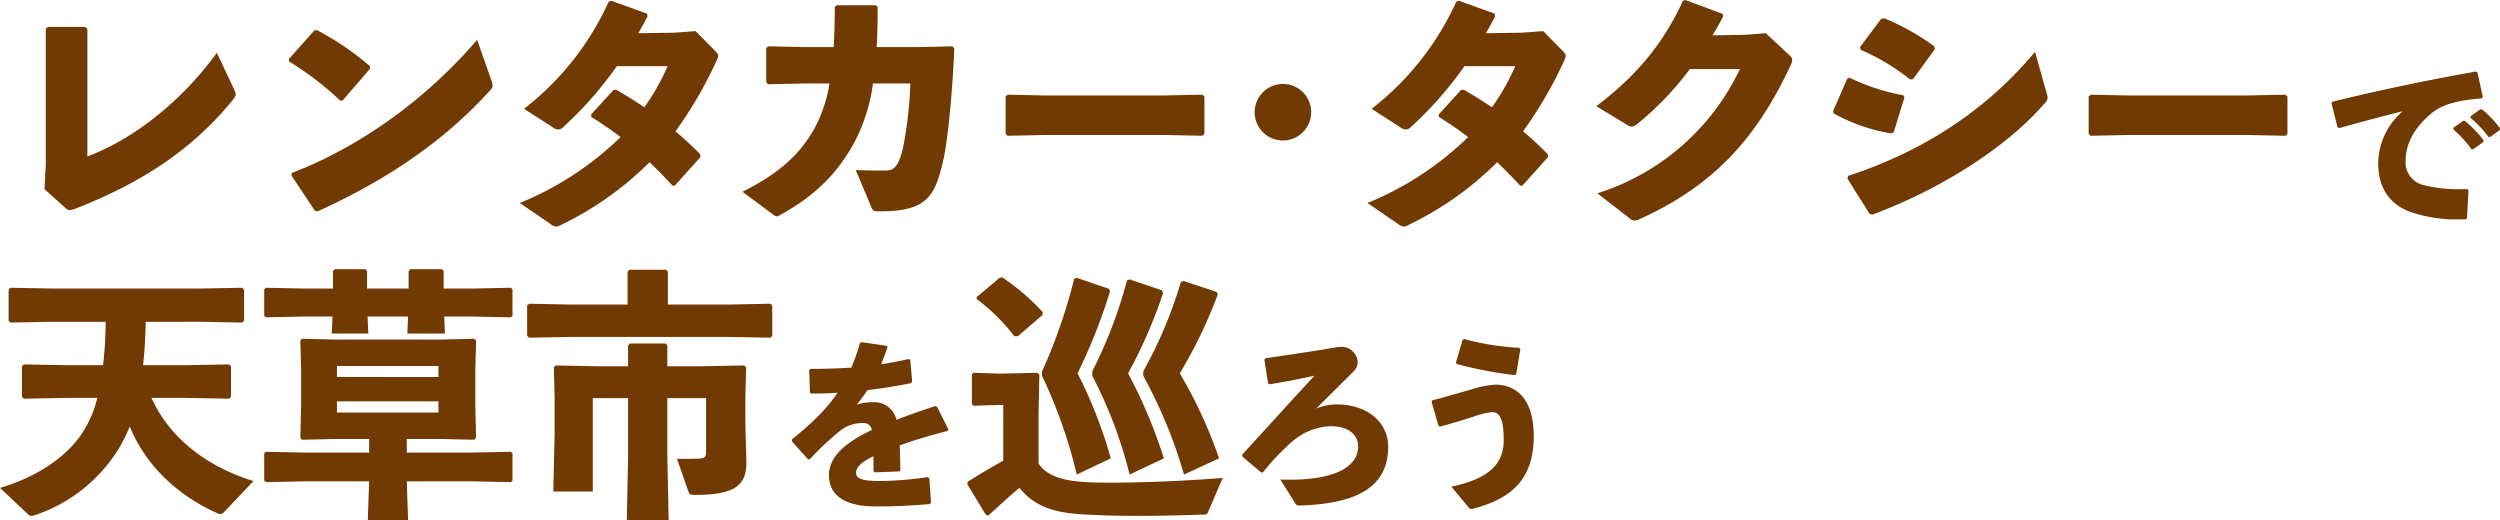
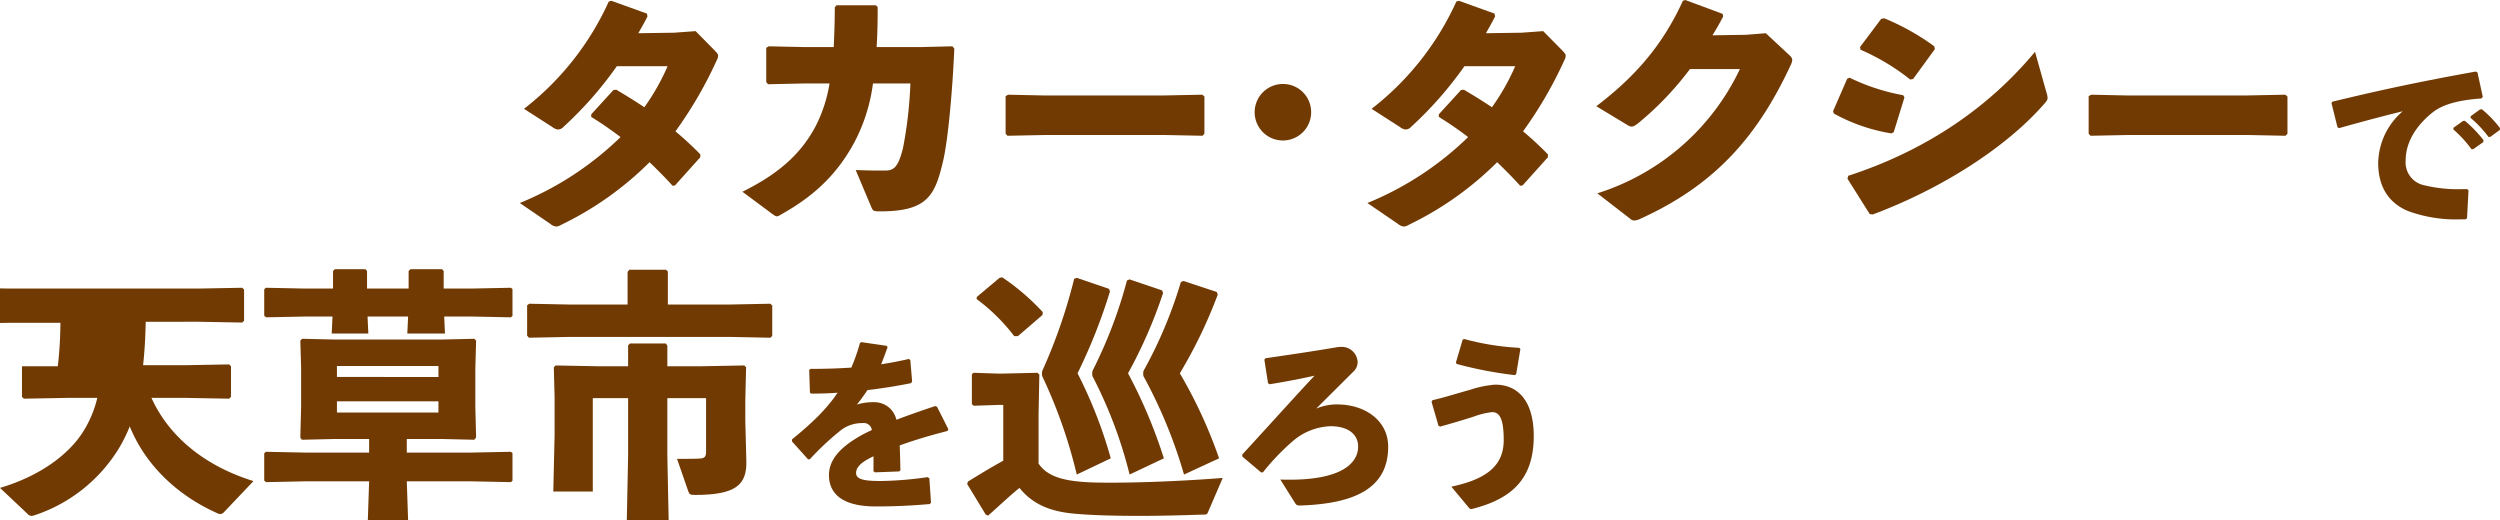
<svg xmlns="http://www.w3.org/2000/svg" width="508.187" height="105.77" viewBox="0 0 508.187 105.77">
  <g id="レイヤー_2" data-name="レイヤー 2">
    <g id="レイヤー_1-2" data-name="レイヤー 1">
      <g>
-         <path d="M17.336,5.477l.425.425V31.8c8.136-3.031,18.133-9.891,26.323-21.058l3.51,7.445a2.644,2.644,0,0,1,.319.904,1.598,1.598,0,0,1-.425,1.01C39.67,29.832,29.407,36.958,15.262,42.435a2.927,2.927,0,0,1-1.117.266c-.319,0-.532-.16-.904-.479L9.04,38.447,9.306,33.395V5.85l.426-.373Z" style="fill: #723a03" />
-         <path d="M58.708,12.018l5.158-5.796.532-.106a56.297,56.297,0,0,1,10.795,7.338v.532l-5.531,6.435-.479.053a62.285,62.285,0,0,0-10.423-7.977Zm41.212,4.414a2.851,2.851,0,0,1,.213,1.01c0,.372-.16.585-.532.957C90.135,28.822,78.596,36.585,64.557,42.967l-.532-.106-4.786-7.179.106-.532C72.534,30.098,86.147,20.739,96.995,8.083Z" style="fill: #723a03" />
        <path d="M137.038,6.647l4.361-.319,3.988,4.042c.372.425.585.638.585.957a1.993,1.993,0,0,1-.266.904,83.391,83.391,0,0,1-8.402,14.464,68.34,68.34,0,0,1,5.052,4.68v.585l-5.158,5.743-.479.053c-1.542-1.702-3.084-3.244-4.679-4.786a65.847,65.847,0,0,1-17.921,12.709,2.345,2.345,0,0,1-1.01.373,2.132,2.132,0,0,1-1.223-.532l-6.222-4.254a63.915,63.915,0,0,0,20.473-13.4A68.328,68.328,0,0,0,120.181,23.77v-.532l4.52-4.945.585-.053c1.968,1.17,3.882,2.34,5.69,3.562a44.853,44.853,0,0,0,4.733-8.349H125.392A75.835,75.835,0,0,1,114.544,25.791a1.529,1.529,0,0,1-1.117.532,2.119,2.119,0,0,1-1.117-.479l-5.796-3.722A57.642,57.642,0,0,0,123.744.319l.532-.159,7.232,2.605.106.585c-.585,1.17-1.223,2.287-1.861,3.403Z" style="fill: #723a03" />
        <path d="M177.453,16.963a35.306,35.306,0,0,1-3.722,11.858c-3.775,7.073-8.827,11.38-15.155,14.89a1.477,1.477,0,0,1-.638.266c-.266,0-.479-.159-1.01-.532l-6.009-4.467c6.966-3.457,11.752-7.392,14.889-13.347a29.122,29.122,0,0,0,2.818-8.668H163.733l-7.604.16-.372-.426V9.731l.479-.319,7.445.16h5.796c.106-2.393.213-5.052.213-8.083l.372-.425h7.977l.372.372c0,2.978-.053,5.69-.213,8.136h8.88l6.541-.16.372.479c-.372,8.562-1.276,18.612-2.287,22.866-1.648,7.02-3.191,10.21-12.816,10.21-1.383,0-1.436-.106-1.808-.957l-3.137-7.445c1.542.053,2.925.106,4.36.106h1.542c1.648,0,2.712-.373,3.722-4.626a84.304,84.304,0,0,0,1.489-13.082Z" style="fill: #723a03" />
        <path d="M244.829,27.173l-.372.425-7.977-.16h-23.77l-7.923.16-.372-.425V19.569l.479-.319,7.604.16h23.717l8.189-.16.426.372Z" style="fill: #723a03" />
        <path d="M266.525,22.813a5.743,5.743,0,1,1-5.743-5.743A5.719,5.719,0,0,1,266.525,22.813Z" style="fill: #723a03" />
        <path d="M309.333,6.647l4.361-.319,3.988,4.042c.372.425.585.638.585.957a1.991,1.991,0,0,1-.266.904,83.375,83.375,0,0,1-8.402,14.464,68.337,68.337,0,0,1,5.052,4.68v.585l-5.158,5.743-.479.053c-1.542-1.702-3.084-3.244-4.679-4.786a65.847,65.847,0,0,1-17.921,12.709,2.345,2.345,0,0,1-1.01.373,2.132,2.132,0,0,1-1.223-.532l-6.222-4.254a63.913,63.913,0,0,0,20.473-13.4A68.337,68.337,0,0,0,292.476,23.77v-.532l4.52-4.945.585-.053c1.968,1.17,3.882,2.34,5.69,3.562a44.851,44.851,0,0,0,4.733-8.349h-10.316a75.835,75.835,0,0,1-10.848,12.337,1.529,1.529,0,0,1-1.117.532,2.119,2.119,0,0,1-1.117-.479l-5.796-3.722A57.642,57.642,0,0,0,296.039.319l.532-.159,7.232,2.605.106.585c-.585,1.17-1.223,2.287-1.861,3.403Z" style="fill: #723a03" />
        <path d="M343.526,14.039a63.565,63.565,0,0,1-10.582,11.061c-.585.425-.904.638-1.276.638a1.881,1.881,0,0,1-.851-.319L324.489,21.59C332.838,15.262,338.209,8.668,342.091.16L342.569,0l7.604,2.818.106.532c-.691,1.33-1.383,2.552-2.18,3.829l6.807-.106,4.041-.319,4.626,4.307c.479.426.744.745.744,1.117a2.816,2.816,0,0,1-.319,1.063c-6.7,14.411-15.315,24.302-30.417,31.162a3.418,3.418,0,0,1-1.383.425,1.375,1.375,0,0,1-.904-.425l-6.594-5.105a48.043,48.043,0,0,0,28.981-25.259Z" style="fill: #723a03" />
        <path d="M372.615,22.6l2.872-6.594.479-.213a42.324,42.324,0,0,0,10.901,3.563l.266.425L384.952,26.854l-.479.266a36.062,36.062,0,0,1-11.699-4.042Zm43.446-3.563a3.27,3.27,0,0,1,.159.851c0,.372-.159.638-.585,1.117-8.03,9.252-21.537,17.602-34.99,22.6l-.585-.106-4.52-7.179.16-.585c14.57-4.733,27.758-12.922,37.968-25.206ZM378.092,9.572l4.307-5.743.638-.106a48.567,48.567,0,0,1,10.157,5.69l.106.585-4.414,6.062-.585.106a45.04,45.04,0,0,0-10.104-6.062Z" style="fill: #723a03" />
        <path d="M464.983,27.173l-.372.425-7.977-.16h-23.77l-7.923.16-.372-.425V19.569l.479-.319,7.604.16h23.717l8.189-.16.426.372Z" style="fill: #723a03" />
        <path d="M475.163,25.894,473.934,20.979l.149-.298c10.387-2.532,18.69-4.244,29.189-6.143l.335.186,1.08,4.952-.261.335c-4.133.298-7.744,1.042-10.015,2.904-3.462,2.792-5.398,6.18-5.398,9.68a4.729,4.729,0,0,0,3.611,5.026,29.006,29.006,0,0,0,8.117.819h.782l.261.261-.298,5.659-.298.223h-.894a28.243,28.243,0,0,1-10.872-1.712c-3.686-1.564-5.994-4.691-5.994-9.754a14.161,14.161,0,0,1,4.989-10.5c-3.649.894-7.632,1.936-12.919,3.425Zm23.567.075,1.936-1.378.373-.037a23.873,23.873,0,0,1,3.797,3.946l-.037.373-2.048,1.452h-.372a23.503,23.503,0,0,0-3.686-4.021Zm3.5-2.346,1.899-1.378.372-.037a22.546,22.546,0,0,1,3.686,3.835l-.037.372-1.936,1.415h-.372a22.405,22.405,0,0,0-3.649-3.872Z" style="fill: #723a03" />
-         <path d="M46.583,81.042l-8.774-.16H30.789c3.616,7.977,10.955,13.879,20.739,16.911l-6.009,6.328a1.097,1.097,0,0,1-.744.372,1.211,1.211,0,0,1-.585-.16c-8.455-3.775-14.73-10.05-17.814-17.655a31.031,31.031,0,0,1-2.18,4.414,31.799,31.799,0,0,1-17.23,13.666,2.336,2.336,0,0,1-.532.106,1.028,1.028,0,0,1-.798-.372L0,99.175c7.923-2.34,14.039-6.7,17.07-11.699a23.002,23.002,0,0,0,2.712-6.594H13.666L4.839,81.042l-.372-.372V74.448l.372-.373,8.827.16h7.285a81.899,81.899,0,0,0,.532-8.827h-10.529l-8.827.16-.372-.373V58.867l.372-.372,8.827.16H40.468l8.774-.16.372.372v6.328l-.372.373-8.774-.16H29.62c-.053,2.925-.213,5.902-.532,8.827h8.721l8.774-.16.372.373v6.222Z" style="fill: #723a03" />
+         <path d="M46.583,81.042l-8.774-.16H30.789c3.616,7.977,10.955,13.879,20.739,16.911l-6.009,6.328a1.097,1.097,0,0,1-.744.372,1.211,1.211,0,0,1-.585-.16c-8.455-3.775-14.73-10.05-17.814-17.655a31.031,31.031,0,0,1-2.18,4.414,31.799,31.799,0,0,1-17.23,13.666,2.336,2.336,0,0,1-.532.106,1.028,1.028,0,0,1-.798-.372L0,99.175c7.923-2.34,14.039-6.7,17.07-11.699a23.002,23.002,0,0,0,2.712-6.594H13.666L4.839,81.042l-.372-.372V74.448h7.285a81.899,81.899,0,0,0,.532-8.827h-10.529l-8.827.16-.372-.373V58.867l.372-.372,8.827.16H40.468l8.774-.16.372.372v6.328l-.372.373-8.774-.16H29.62c-.053,2.925-.213,5.902-.532,8.827h8.721l8.774-.16.372.373v6.222Z" style="fill: #723a03" />
        <path d="M61.952,58.655h5.743v-3.563l.372-.372h6.222l.319.372v3.563H83.063v-3.563l.372-.372h6.435l.319.372v3.563h5.743l7.923-.16.319.266v5.477l-.319.266-7.923-.159H90.295l.16,3.457H82.797l.159-3.457H74.714l.16,3.457H67.429l.159-3.457H61.952l-7.87.159-.372-.319V58.814l.319-.319ZM89.551,89.231H82.691v2.765h13.241l7.923-.16.319.266v5.637l-.319.266-7.923-.159h-13.241l.266,7.923H74.767l.266-7.923H61.952l-7.87.159-.372-.319V92.156l.319-.319,7.923.16H75.033V89.231H68.28l-6.913.16-.319-.426.16-6.222V74.714l-.16-5.477.372-.372,6.86.159H89.551l6.86-.159.372.372L96.623,74.98v7.764l.159,6.168-.372.479ZM68.492,74.395v2.233H89.125V74.395ZM89.125,81.574H68.492v2.287H89.125Z" style="fill: #723a03" />
        <path d="M115.501,61.898h12.071v-6.647l.372-.426h7.445l.372.373v6.7h12.816l8.03-.16.372.373v6.168l-.372.372-8.03-.16H115.501l-7.977.16-.372-.425V62.058l.426-.319Zm28.024,19.037h-7.87V92.635l.266,13.082h-8.508l.266-13.082V80.936H120.5V99.92h-8.03l.266-11.486V80.723l-.159-6.062.372-.372,8.562.16H127.679V70.194l.372-.372h7.285l.319.425v4.201H142.728l8.562-.16.372.372-.159,6.754v4.201l.213,8.136c.106,4.839-2.18,6.86-10.476,6.86-.904,0-1.117-.106-1.329-.745L137.623,93.273h1.383c1.063,0,2.18,0,3.137-.053,1.117-.053,1.383-.373,1.383-1.436Z" style="fill: #723a03" />
        <path d="M164.266,93.377,160.99,89.729v-.41c4.17-3.388,7.111-6.255,9.271-9.494-1.787.148-3.648.186-5.398.186l-.223-.224-.149-4.58.26-.223c2.792,0,5.548-.075,8.303-.261a39.004,39.004,0,0,0,1.75-4.989l.298-.187,5.101.745.223.26c-.447,1.303-.894,2.42-1.303,3.5,1.861-.298,3.723-.633,5.584-1.08l.335.186.372,4.393-.223.335c-2.718.559-5.771,1.043-8.861,1.415-.596.894-1.415,2.048-2.159,2.941a10.89,10.89,0,0,1,3.5-.484,4.565,4.565,0,0,1,4.542,3.574c2.345-.894,4.989-1.824,7.893-2.792l.372.149,2.308,4.58-.186.335c-3.76.968-6.962,1.936-9.717,2.941.074,1.452.112,3.276.149,5.063l-.261.223-4.915.186-.298-.223V92.745c-2.271,1.08-3.537,2.122-3.537,3.388s1.489,1.638,4.803,1.638h.409a71.282,71.282,0,0,0,9.308-.782l.372.223.335,4.952-.224.298c-3.537.298-6.664.484-11.021.484-7.521,0-9.494-3.165-9.494-6.367,0-3.574,3.016-6.069,6.478-8.042q1.005-.558,2.234-1.117a1.638,1.638,0,0,0-1.862-1.415,7.134,7.134,0,0,0-4.244,1.303,54.963,54.963,0,0,0-6.478,6.031Z" style="fill: #723a03" />
        <path d="M245.573,104.068c-.213.532-.372.532-.957.532-4.414.159-8.88.266-12.975.266-4.68,0-8.987-.106-12.337-.372-4.626-.319-8.934-1.383-12.071-5.318-2.021,1.648-4.095,3.616-6.381,5.637l-.479-.212-3.775-6.222.159-.479c2.712-1.701,4.786-2.924,7.179-4.254V82.318h-1.17l-4.839.16-.372-.319v-6.062l.319-.319,4.892.159h1.17l6.966-.159.372.372-.16,7.977V94.23c1.915,2.872,5.69,3.616,10.742,3.829,1.276.053,2.712.053,4.254.053,6.488,0,15.049-.372,22.44-.957ZM211.912,64.025,206.914,68.333h-.744a38.237,38.237,0,0,0-7.657-7.551l.053-.425,4.626-3.882.532-.106a46.506,46.506,0,0,1,8.242,7.072Zm6.966-7.551,6.541,2.233.213.532a111.874,111.874,0,0,1-6.594,16.644A92.327,92.327,0,0,1,225.792,93.166l-6.913,3.297a101.369,101.369,0,0,0-7.019-19.995,2.683,2.683,0,0,1,0-1.063A108.514,108.514,0,0,0,218.347,56.687Zm10.742.319,6.594,2.233.213.532a96.963,96.963,0,0,1-7.126,16.325,101.749,101.749,0,0,1,7.285,17.283l-6.966,3.297a90.183,90.183,0,0,0-7.551-19.995,2.683,2.683,0,0,1,0-1.063,93.592,93.592,0,0,0,7.019-18.399Zm10.954.319,6.754,2.233.213.532a97.037,97.037,0,0,1-7.711,16.006,95.933,95.933,0,0,1,7.977,17.283l-7.126,3.297a98.353,98.353,0,0,0-8.242-19.995,2.683,2.683,0,0,1,0-1.063,89.836,89.836,0,0,0,7.604-18.08Z" style="fill: #723a03" />
        <path d="M260.253,97.473c.745.037,1.452.037,1.936.037,10.127,0,13.887-3.127,13.887-6.776,0-2.085-1.601-4.096-5.622-4.096a12.451,12.451,0,0,0-7.558,2.941,47.025,47.025,0,0,0-6.18,6.441h-.373l-3.797-3.202-.037-.41c6.031-6.553,10.313-11.355,14.706-16.047-2.42.559-5.696,1.191-9.122,1.75l-.335-.224-.745-4.766.223-.298c5.138-.744,9.904-1.452,14.483-2.233a4.997,4.997,0,0,1,.745-.075,3.247,3.247,0,0,1,3.5,2.941,2.601,2.601,0,0,1-.708,1.936c-3.351,3.351-5.138,5.101-7.707,7.669a10.859,10.859,0,0,1,4.17-.856c5.957,0,10.462,3.425,10.462,8.6,0,8.08-6.181,11.579-17.871,11.952-.596,0-.782-.075-1.042-.484Z" style="fill: #723a03" />
        <path d="M292.414,86.564l-1.415-4.877.186-.335c2.569-.596,5.361-1.489,7.669-2.122a21.354,21.354,0,0,1,5.063-1.043c4.766,0,7.856,3.463,7.856,10.462,0,8.973-4.766,12.845-12.584,14.818a.629.629,0,0,1-.633-.298l-3.537-4.244c7.446-1.564,10.648-4.468,10.648-9.457,0-4.207-.782-5.696-2.346-5.696a15.936,15.936,0,0,0-3.797.931c-1.973.633-4.356,1.34-6.776,2.011Zm3.537-12.882,1.377-4.654.335-.112a52.318,52.318,0,0,0,11.169,1.787l.224.261-.856,5.101-.298.187A80.485,80.485,0,0,1,296.1,73.98Z" style="fill: #723a03" />
      </g>
    </g>
  </g>
</svg>